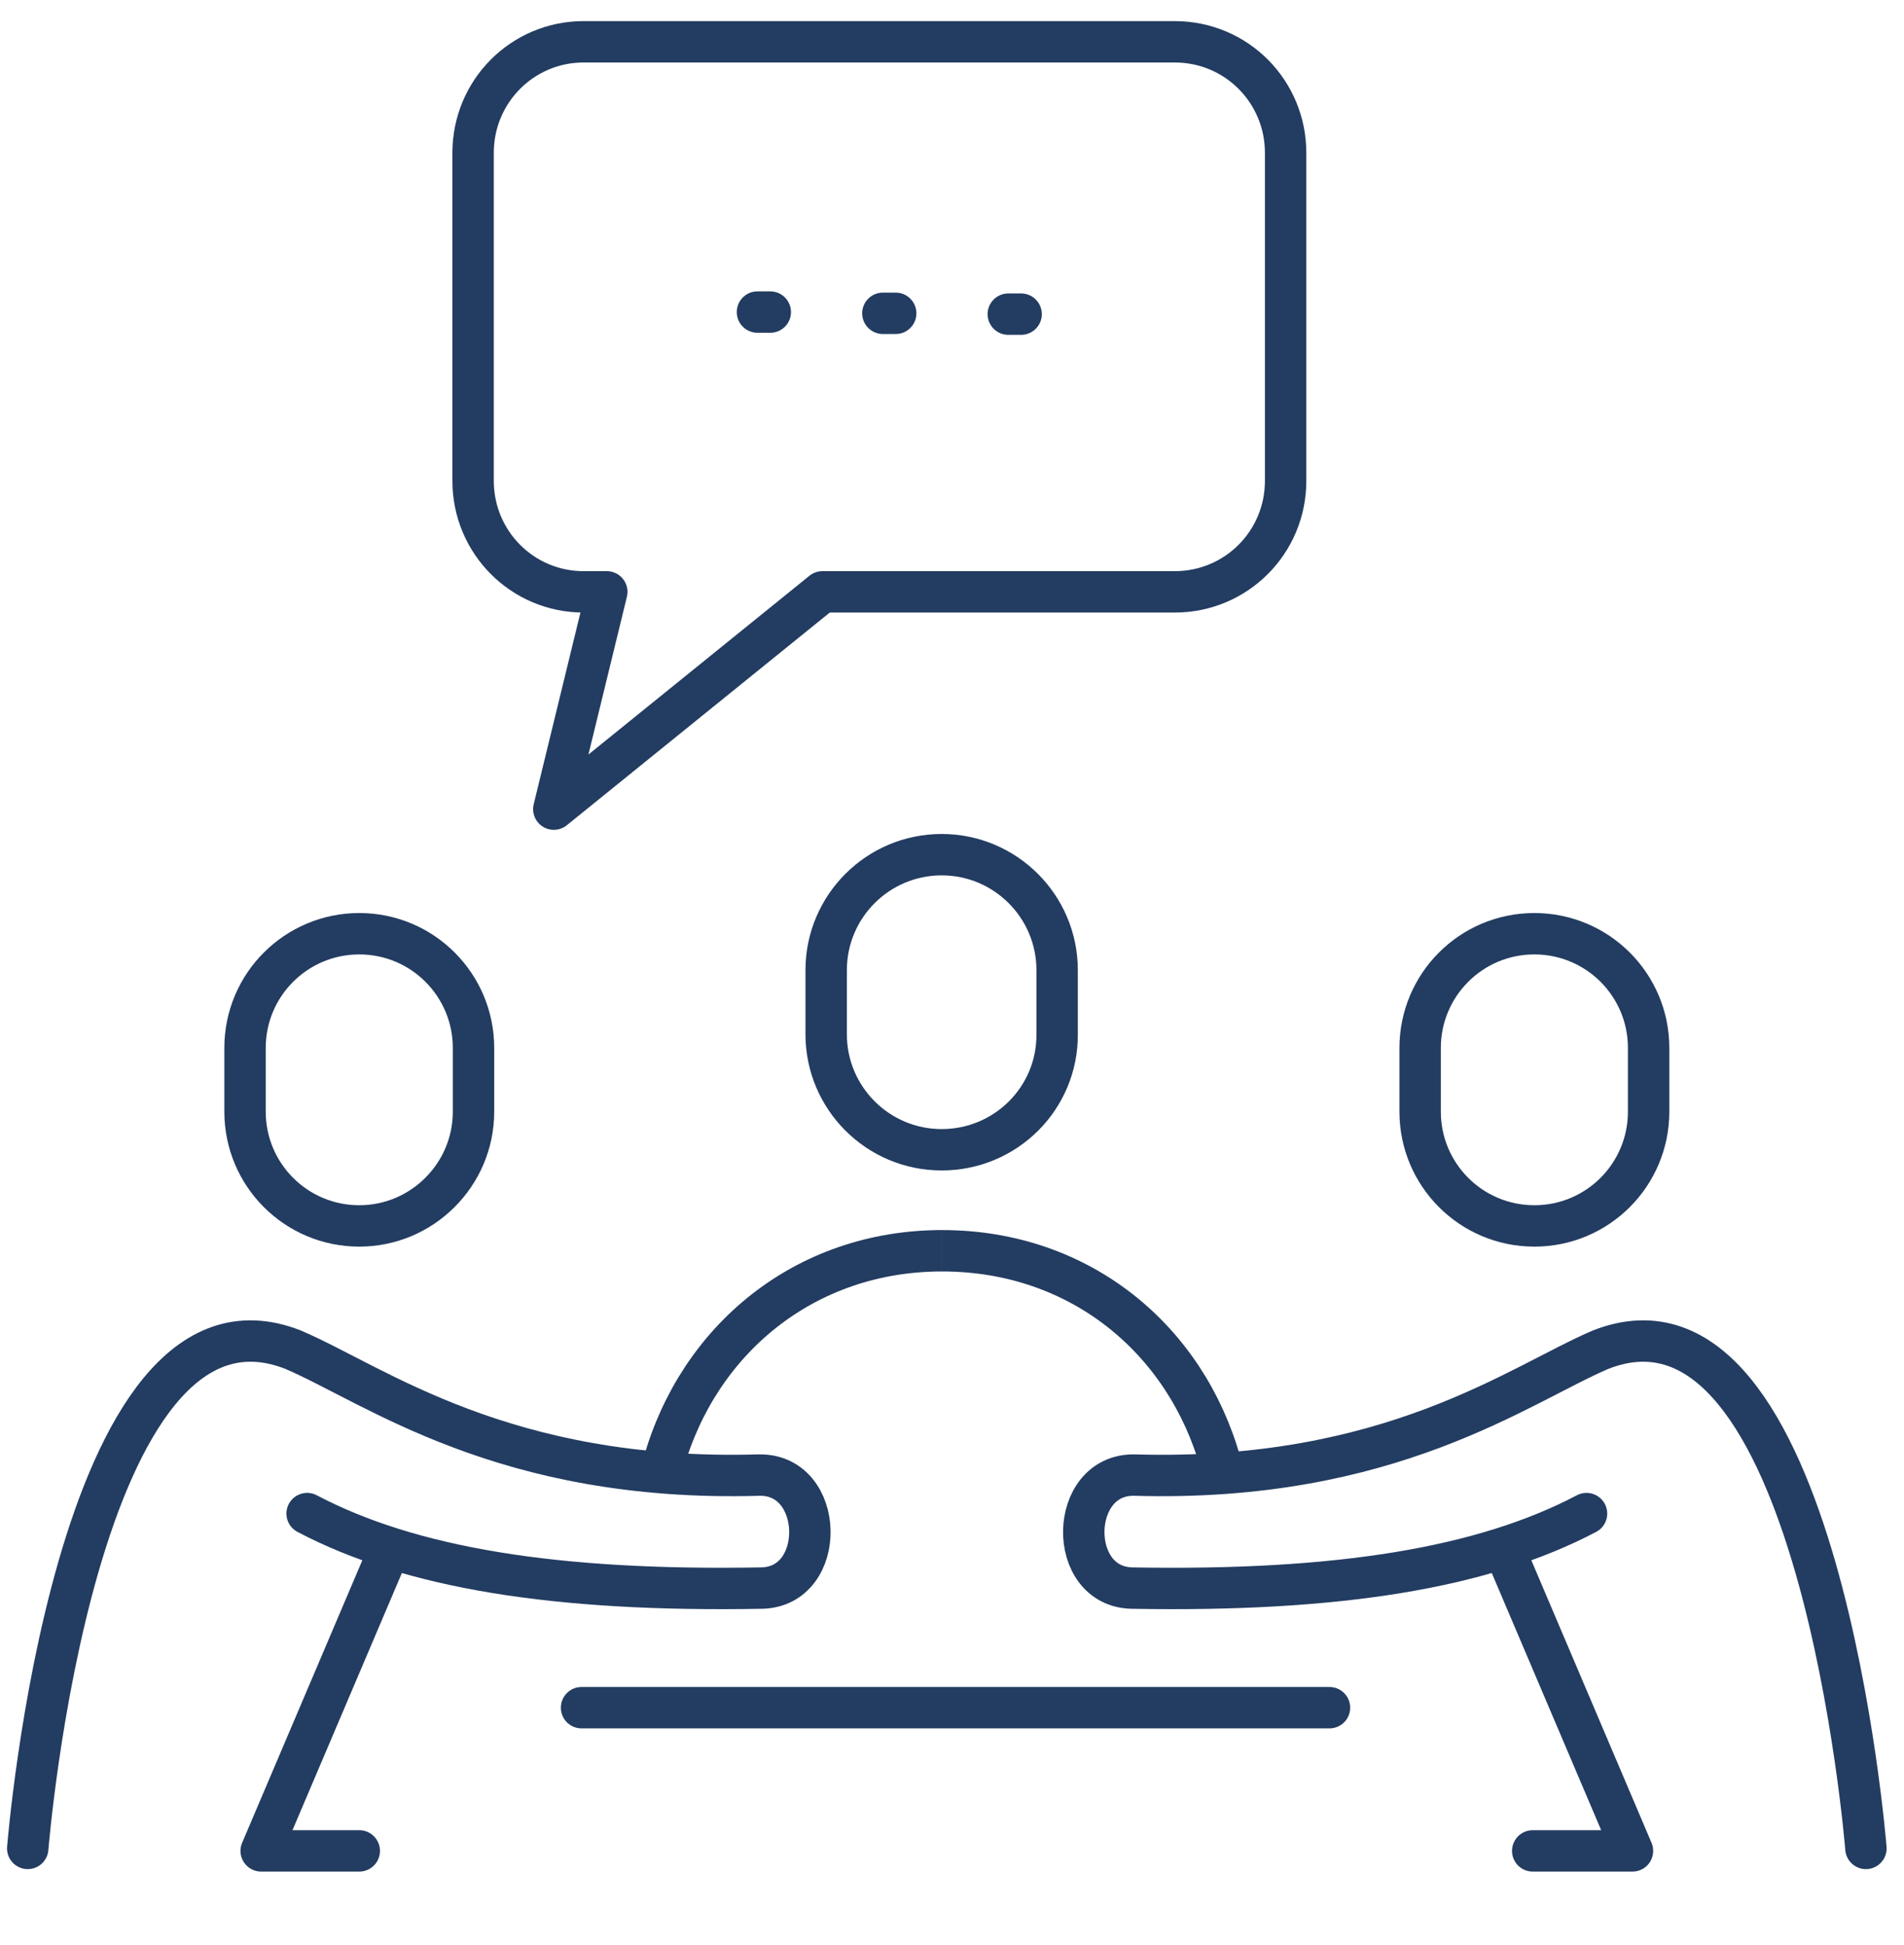
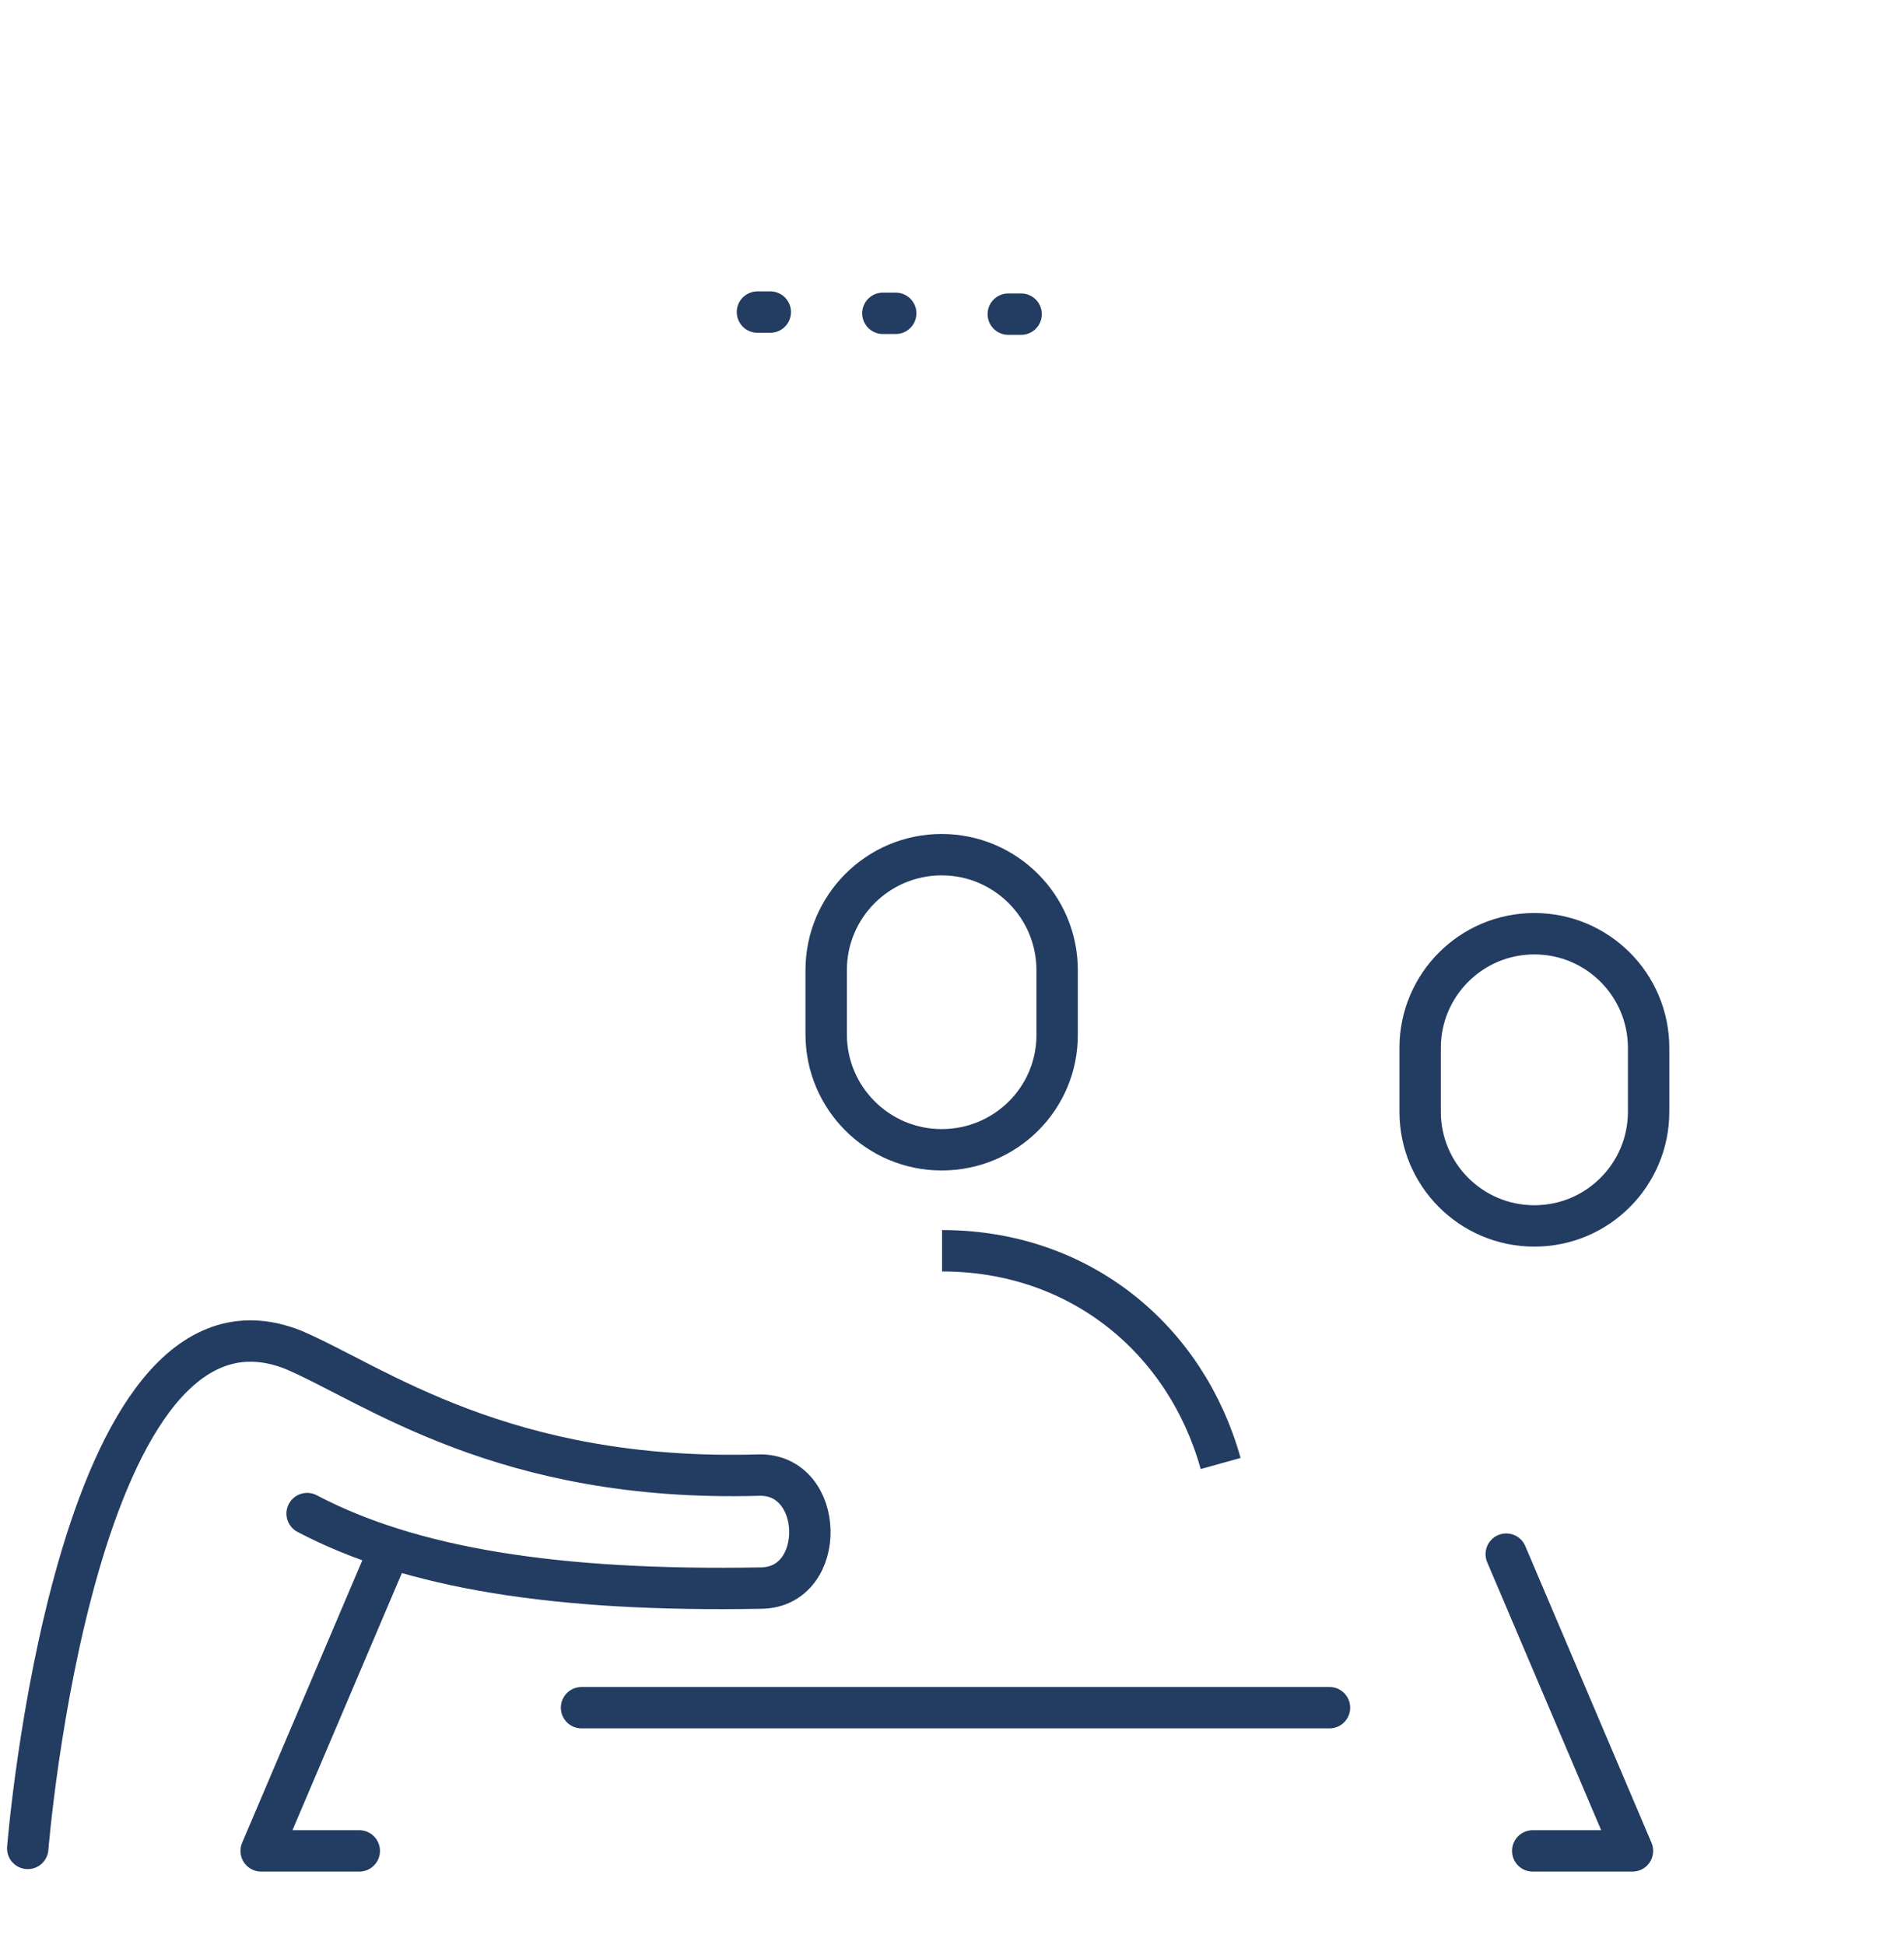
<svg xmlns="http://www.w3.org/2000/svg" version="1.1" id="Ebene_1" x="0px" y="0px" viewBox="0 0 46 47" style="enable-background:new 0 0 46 47;" xml:space="preserve">
  <style type="text/css">
	.st0{fill:none;stroke:#233C61;stroke-miterlimit:10;}
	.st1{fill:none;stroke:#233C61;stroke-linecap:round;stroke-linejoin:round;stroke-miterlimit:10;}
</style>
  <g>
-     <path class="st0" d="M22.76,30.22c-3.33,0-5.89,2.16-6.73,5.14" />
    <path class="st0" d="M29.49,35.36c-0.83-2.98-3.38-5.14-6.73-5.14" />
    <path class="st0" d="M22.75,27.78L22.75,27.78c-1.54,0-2.79-1.25-2.79-2.79v-1.55c0-1.54,1.25-2.79,2.79-2.79l0,0   c1.54,0,2.79,1.25,2.79,2.79v1.55C25.55,26.53,24.3,27.78,22.75,27.78z" />
-     <path class="st1" d="M8.68,29.62L8.68,29.62c-1.53,0-2.76-1.24-2.76-2.76v-1.54c0-1.53,1.24-2.76,2.76-2.76l0,0   c1.53,0,2.76,1.24,2.76,2.76v1.54C11.44,28.38,10.2,29.62,8.68,29.62z" />
    <polyline class="st1" points="9.36,37.55 6.31,44.72 8.68,44.72  " />
    <path class="st1" d="M0.67,44.66c0,0,1.13-14.13,6.41-12.05c1.97,0.84,5.08,3.21,11.26,3.03c1.6-0.03,1.65,2.7,0.06,2.73   c-5,0.09-8.49-0.49-10.98-1.8" />
    <line class="st1" x1="14.05" y1="41.26" x2="32.12" y2="41.26" />
    <path class="st1" d="M7.02,33" />
    <path class="st1" d="M37.07,29.62L37.07,29.62c1.53,0,2.76-1.24,2.76-2.76v-1.54c0-1.53-1.24-2.76-2.76-2.76l0,0   c-1.53,0-2.76,1.24-2.76,2.76v1.54C34.31,28.38,35.54,29.62,37.07,29.62z" />
    <polyline class="st1" points="36.39,37.55 39.44,44.72 37.03,44.72  " />
-     <path class="st1" d="M45.08,44.66c0,0-1.13-14.13-6.41-12.05c-1.97,0.84-5.08,3.21-11.26,3.03c-1.6-0.03-1.65,2.7-0.06,2.73   c5,0.09,8.49-0.49,10.98-1.8" />
    <path class="st1" d="M38.73,33" />
-     <path class="st1" d="M31.06,3.69v7.93c0,1.48-1.19,2.68-2.68,2.68h-8.51l-6.49,5.25l1.28-5.25h-0.56c-1.48,0-2.67-1.2-2.67-2.68   V3.69c0-1.48,1.19-2.68,2.67-2.68h14.28C29.88,1.01,31.06,2.22,31.06,3.69z" />
    <line class="st1" x1="18.3" y1="7.54" x2="18.61" y2="7.54" />
    <line class="st1" x1="21.33" y1="7.57" x2="21.64" y2="7.57" />
    <line class="st1" x1="24.36" y1="7.59" x2="24.67" y2="7.59" />
  </g>
</svg>